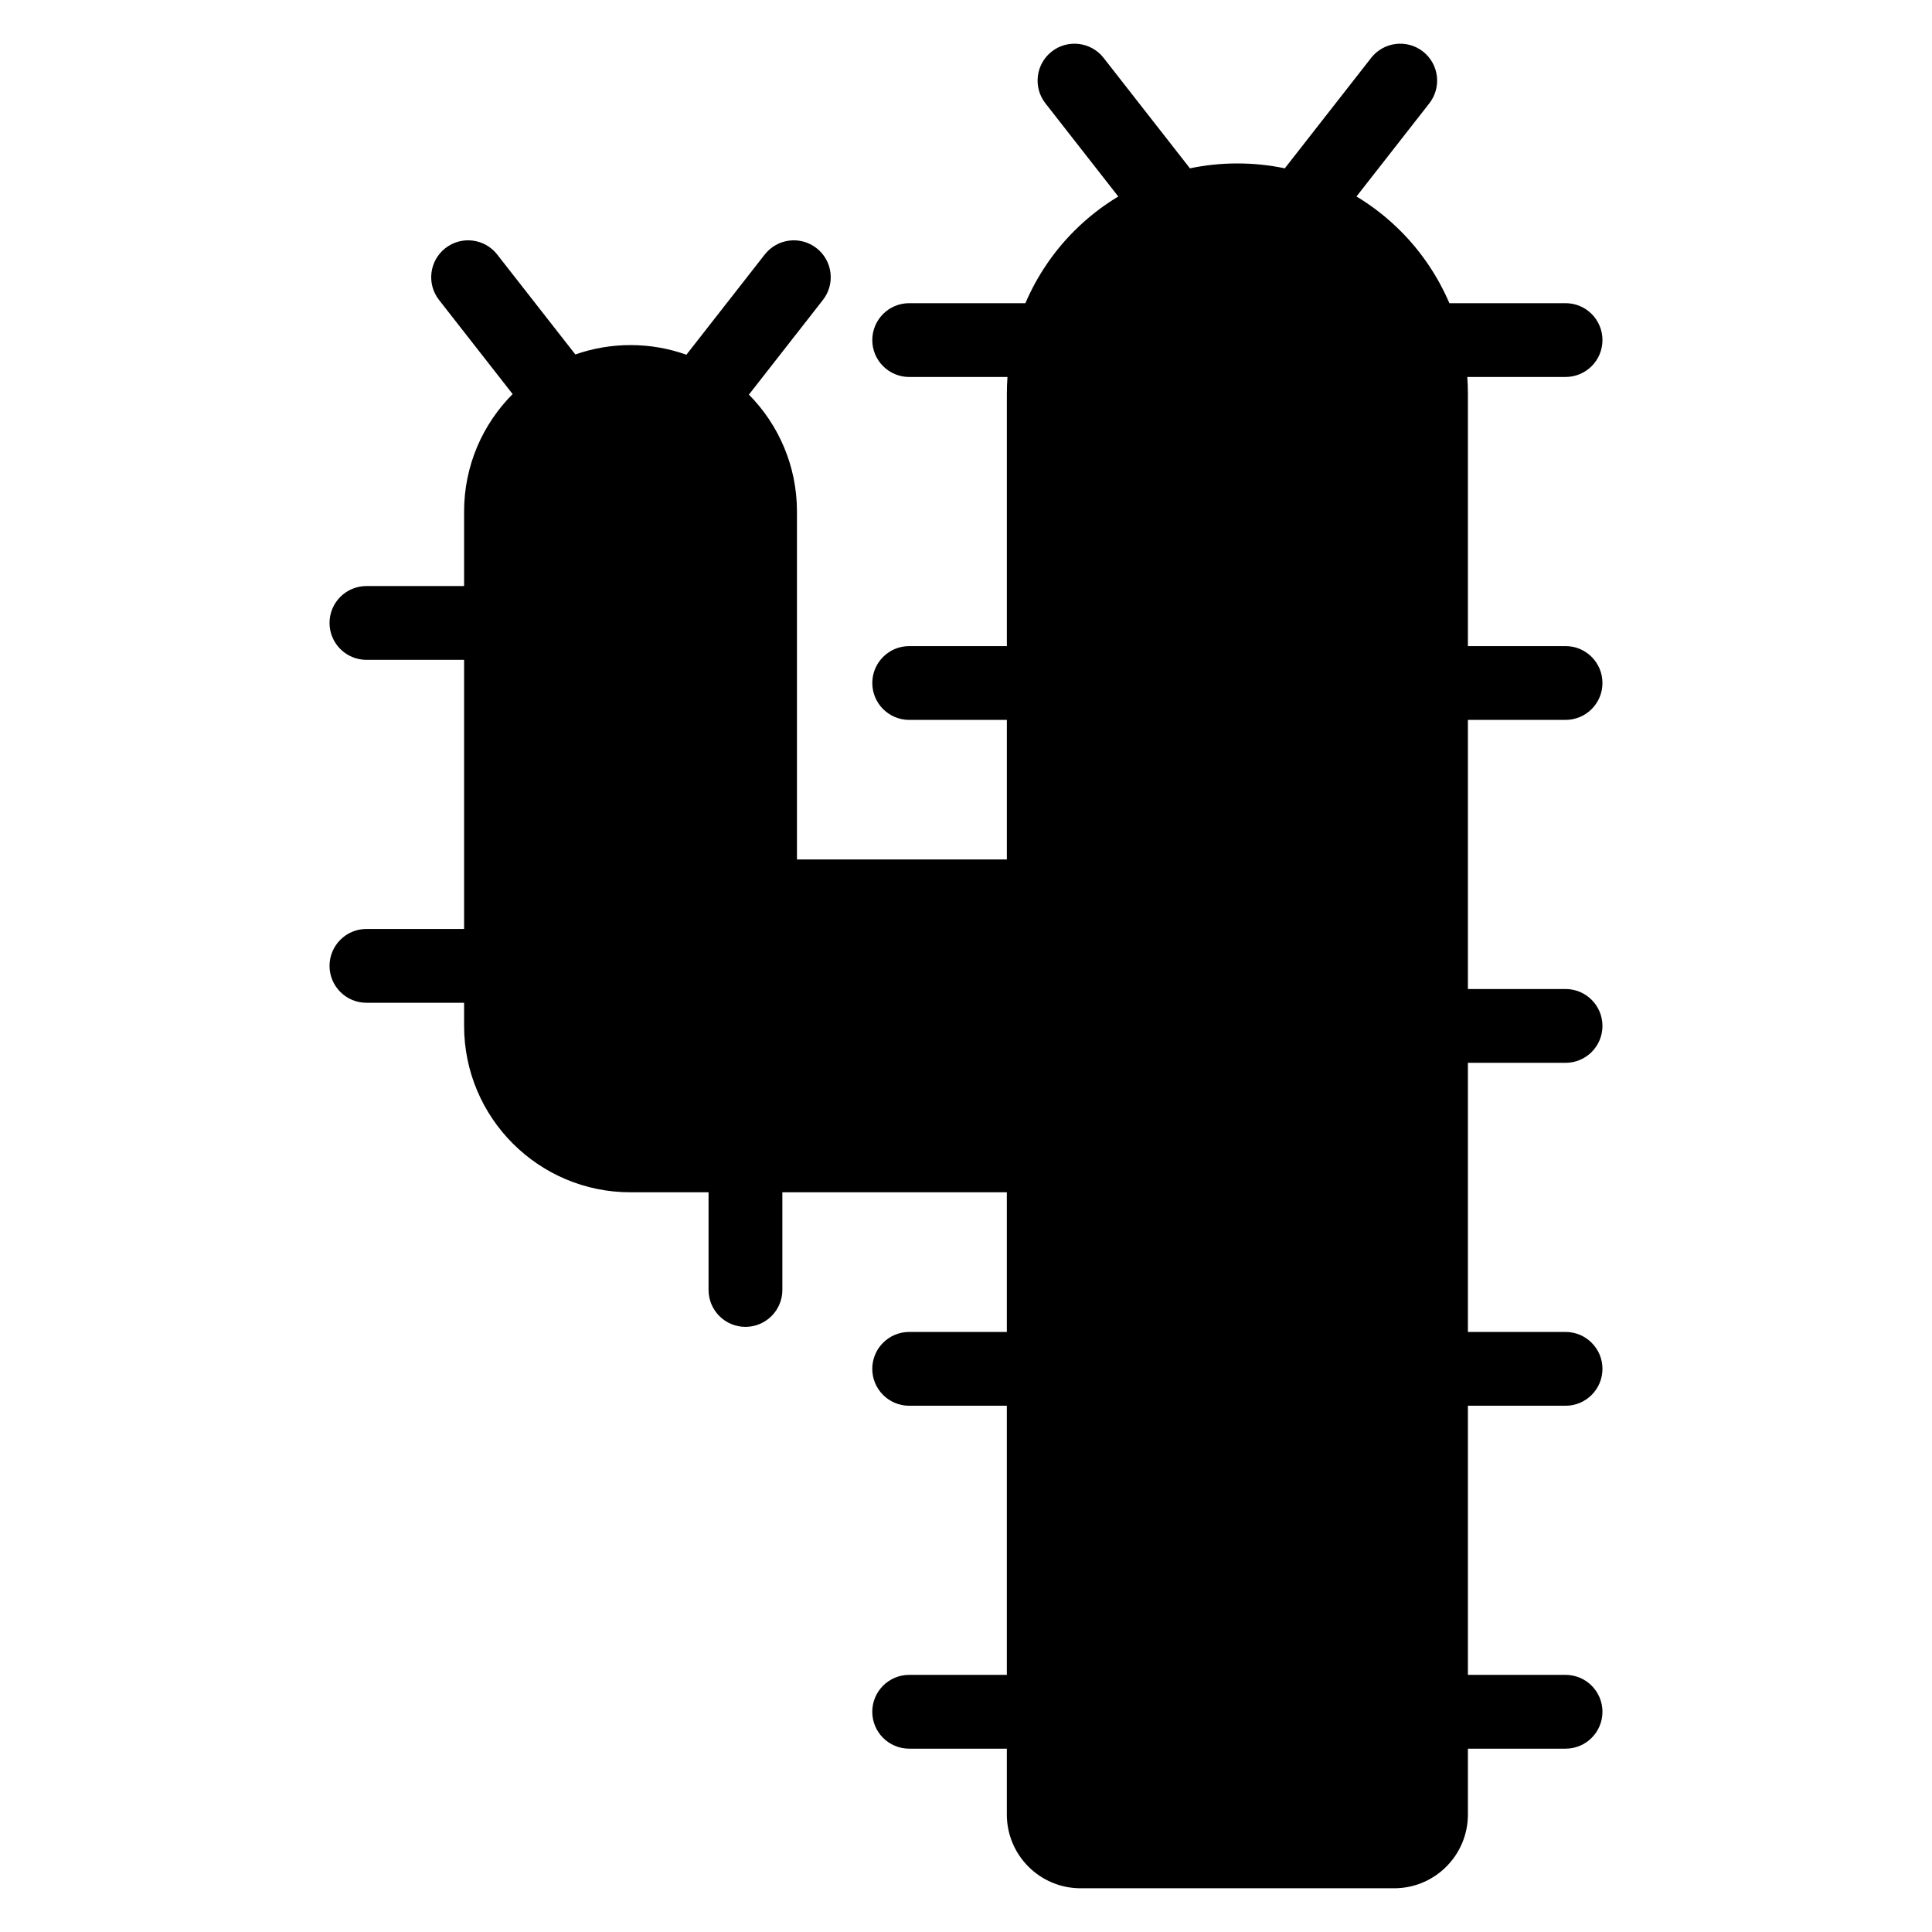
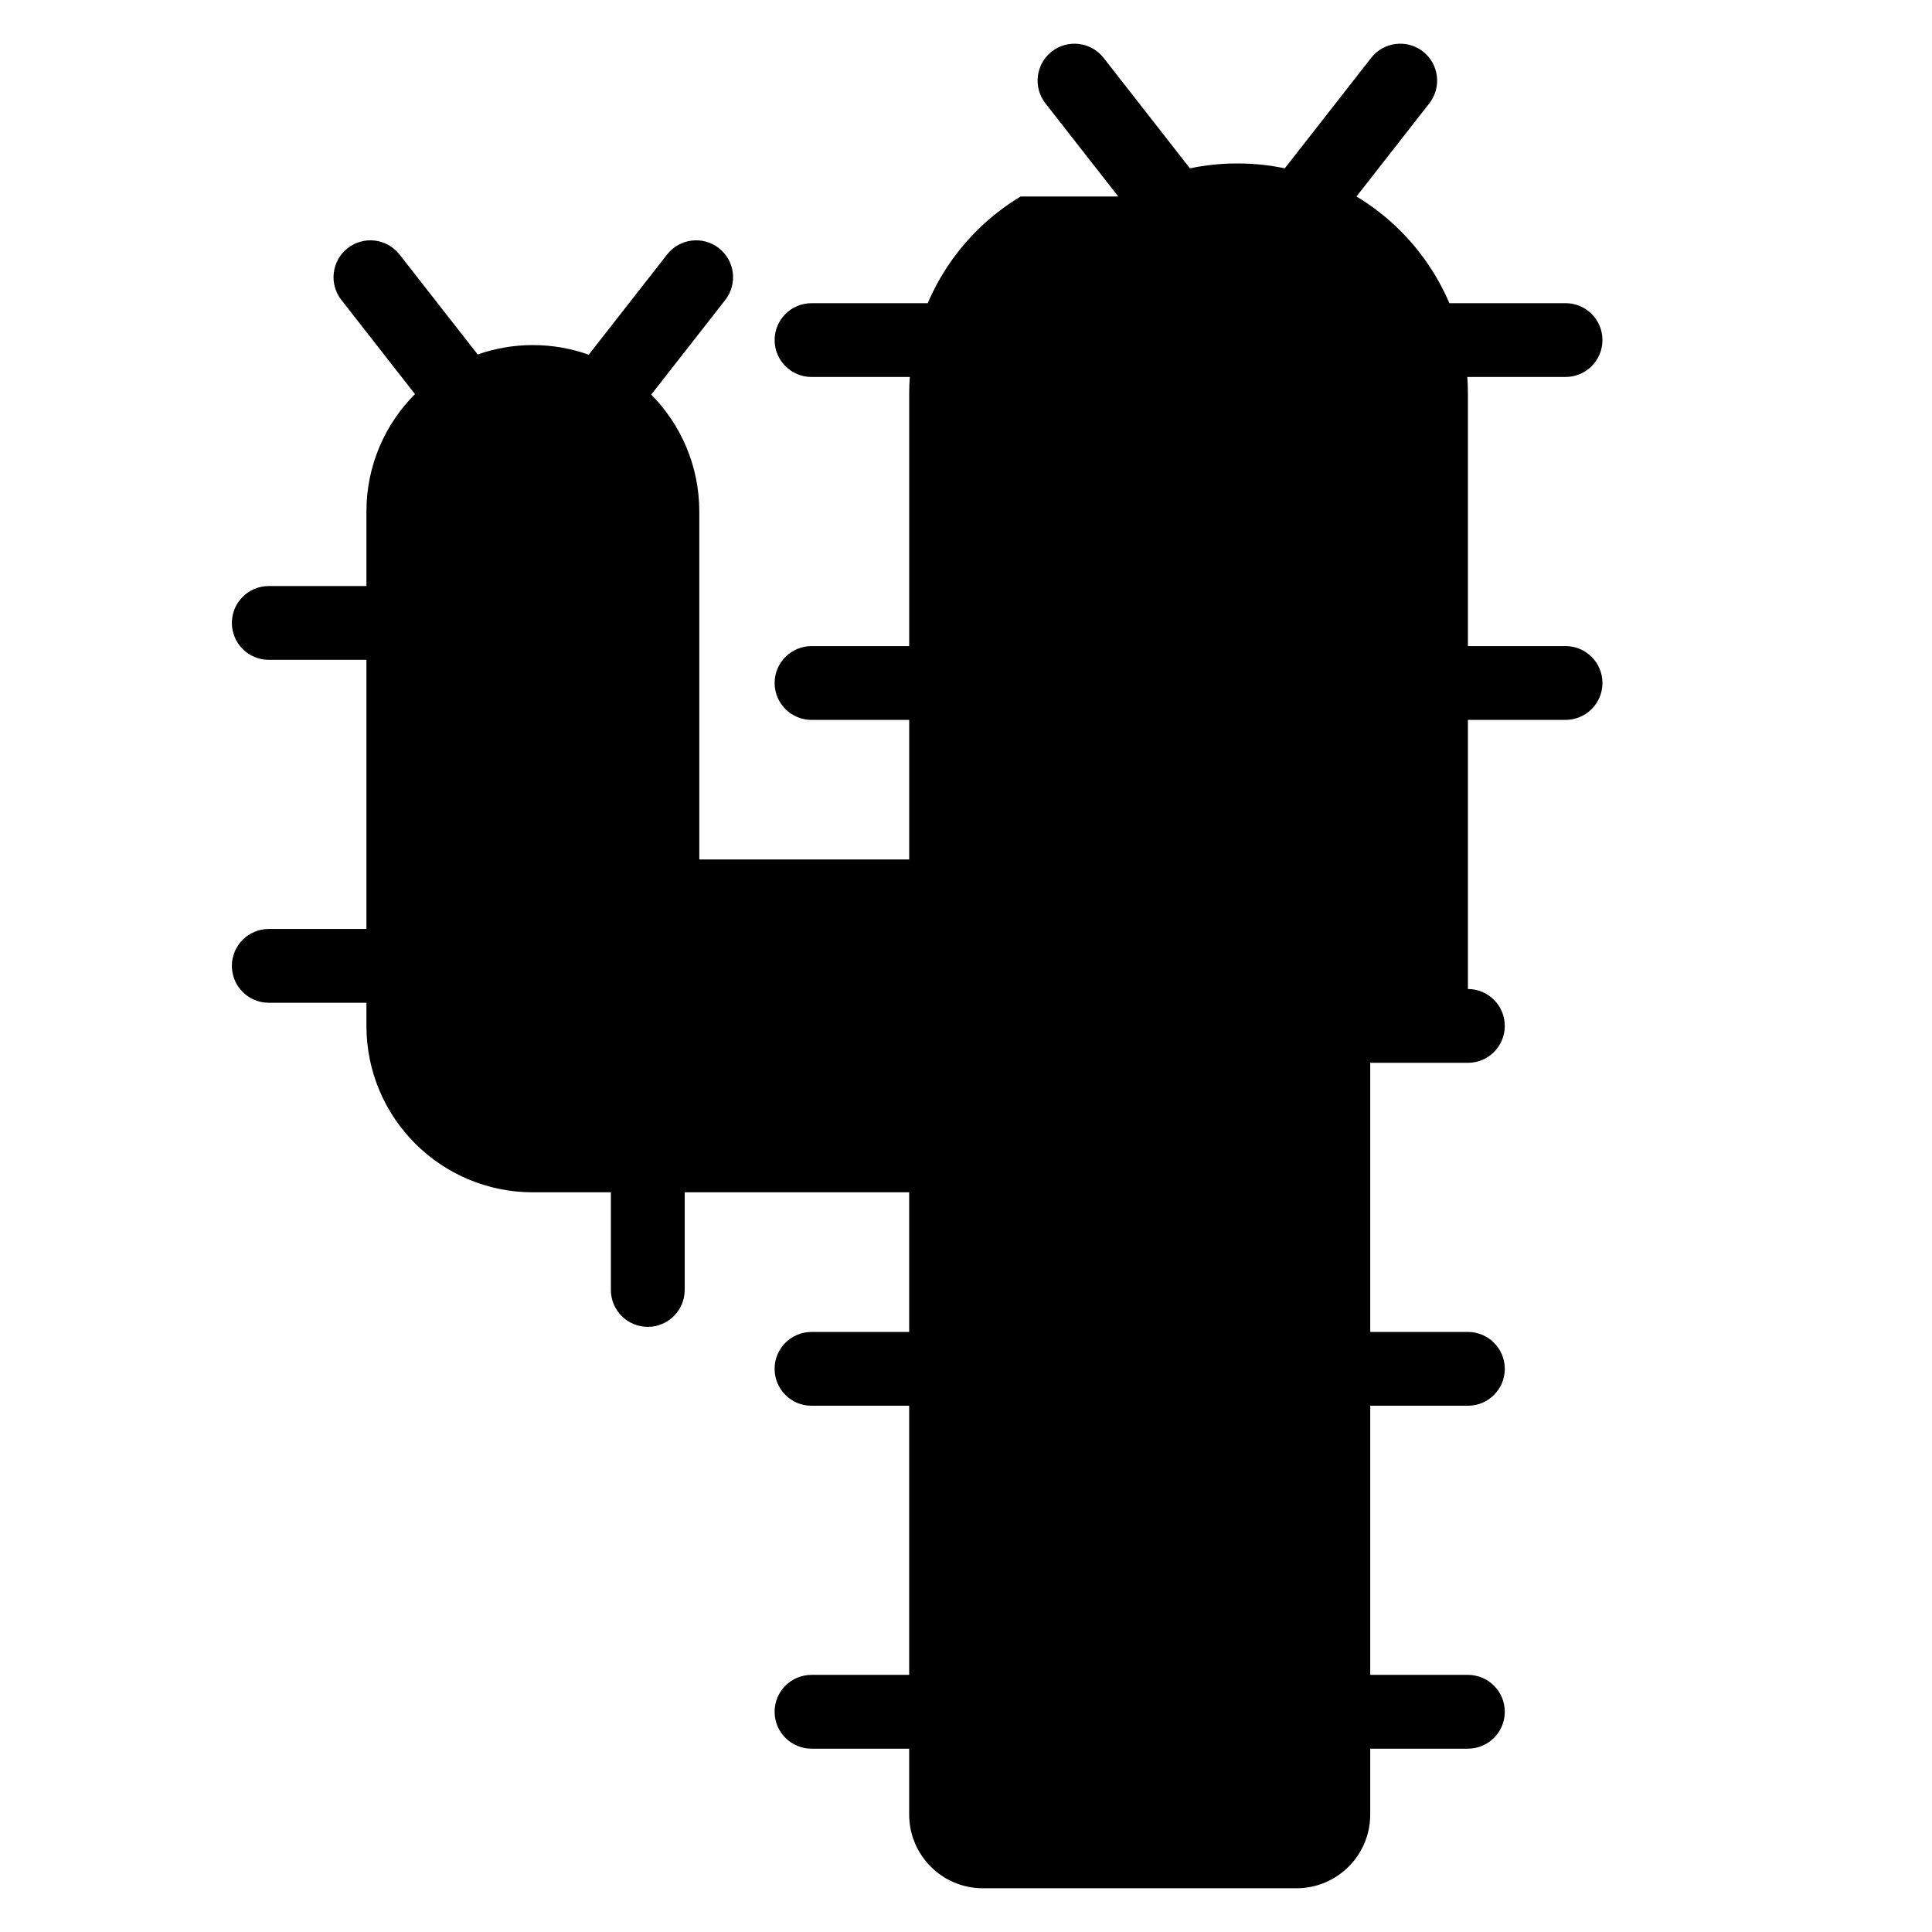
<svg xmlns="http://www.w3.org/2000/svg" fill="#000000" width="800px" height="800px" version="1.1" viewBox="144 144 512 512">
-   <path d="m440.35 196.07-19.301-24.684c-3.328-4.254-2.574-10.406 1.676-13.734 4.254-3.32 10.406-2.57 13.734 1.68l22.887 29.277c4.074-0.852 8.254-1.293 12.477-1.293h0.184c4.227 0 8.398 0.438 12.477 1.293l22.891-29.277c3.32-4.25 9.473-5.004 13.727-1.68 4.25 3.328 5.004 9.477 1.68 13.734l-19.301 24.684c4.211 2.535 8.125 5.586 11.656 9.117 5.559 5.559 9.926 12.07 12.961 19.156h30.793c5.398 0 9.777 4.379 9.777 9.777 0 5.402-4.379 9.781-9.777 9.781h-26.043c0.105 1.465 0.16 2.941 0.16 4.418v66.902h25.883c5.398 0 9.777 4.383 9.777 9.781s-4.379 9.777-9.777 9.777h-25.883v71.32h25.883c5.398 0 9.777 4.383 9.777 9.781 0 5.398-4.379 9.781-9.777 9.781h-25.883v71.32h25.883c5.398 0 9.777 4.379 9.777 9.777 0 5.402-4.379 9.781-9.777 9.781h-25.883v71.32h25.883c5.398 0 9.777 4.383 9.777 9.781s-4.379 9.777-9.777 9.777h-25.883v17.438c0 10.805-8.754 19.562-19.559 19.559h-83.07c-10.801 0.004-19.559-8.754-19.559-19.559v-17.438h-25.879c-5.398 0-9.781-4.379-9.781-9.777s4.383-9.781 9.781-9.781h25.879v-71.32h-25.879c-5.398 0-9.781-4.379-9.781-9.781 0-5.398 4.383-9.777 9.781-9.777h25.879v-37.008h-59.488v25.879c0 5.398-4.379 9.781-9.781 9.781-5.398 0-9.777-4.383-9.777-9.781v-25.879h-20.68c-24.359 0-44.105-19.75-44.105-44.105v-6.121h-25.879c-5.398 0-9.781-4.383-9.781-9.781 0-5.398 4.383-9.781 9.781-9.781h25.879v-71.32h-25.879c-5.398 0-9.781-4.379-9.781-9.777 0-5.402 4.383-9.781 9.781-9.781h25.879v-19.75c0-12.141 4.914-23.141 12.863-31.121l-19.504-24.945c-3.328-4.25-2.574-10.402 1.676-13.727 4.254-3.328 10.406-2.574 13.734 1.68l20.715 26.492c4.574-1.605 9.496-2.484 14.621-2.484 5.191 0 10.176 0.898 14.805 2.555l20.766-26.562c3.328-4.254 9.477-5.008 13.734-1.68 4.25 3.328 5.004 9.477 1.68 13.727l-19.613 25.082c7.871 7.965 12.734 18.914 12.734 30.988v92.207h55.625v-36.988h-25.879c-5.398 0-9.781-4.379-9.781-9.777s4.383-9.781 9.781-9.781h25.879v-66.902c0-1.477 0.055-2.953 0.16-4.418h-26.039c-5.398 0-9.781-4.379-9.781-9.781 0-5.398 4.383-9.777 9.781-9.777h30.793c3.027-7.082 7.398-13.598 12.953-19.156 3.531-3.531 7.453-6.586 11.664-9.117z" fill-rule="evenodd" />
+   <path d="m440.35 196.07-19.301-24.684c-3.328-4.254-2.574-10.406 1.676-13.734 4.254-3.32 10.406-2.57 13.734 1.68l22.887 29.277c4.074-0.852 8.254-1.293 12.477-1.293h0.184c4.227 0 8.398 0.438 12.477 1.293l22.891-29.277c3.32-4.25 9.473-5.004 13.727-1.68 4.25 3.328 5.004 9.477 1.68 13.734l-19.301 24.684c4.211 2.535 8.125 5.586 11.656 9.117 5.559 5.559 9.926 12.07 12.961 19.156h30.793c5.398 0 9.777 4.379 9.777 9.777 0 5.402-4.379 9.781-9.777 9.781h-26.043c0.105 1.465 0.16 2.941 0.16 4.418v66.902h25.883c5.398 0 9.777 4.383 9.777 9.781s-4.379 9.777-9.777 9.777h-25.883v71.32c5.398 0 9.777 4.383 9.777 9.781 0 5.398-4.379 9.781-9.777 9.781h-25.883v71.32h25.883c5.398 0 9.777 4.379 9.777 9.777 0 5.402-4.379 9.781-9.777 9.781h-25.883v71.32h25.883c5.398 0 9.777 4.383 9.777 9.781s-4.379 9.777-9.777 9.777h-25.883v17.438c0 10.805-8.754 19.562-19.559 19.559h-83.07c-10.801 0.004-19.559-8.754-19.559-19.559v-17.438h-25.879c-5.398 0-9.781-4.379-9.781-9.777s4.383-9.781 9.781-9.781h25.879v-71.32h-25.879c-5.398 0-9.781-4.379-9.781-9.781 0-5.398 4.383-9.777 9.781-9.777h25.879v-37.008h-59.488v25.879c0 5.398-4.379 9.781-9.781 9.781-5.398 0-9.777-4.383-9.777-9.781v-25.879h-20.68c-24.359 0-44.105-19.75-44.105-44.105v-6.121h-25.879c-5.398 0-9.781-4.383-9.781-9.781 0-5.398 4.383-9.781 9.781-9.781h25.879v-71.32h-25.879c-5.398 0-9.781-4.379-9.781-9.777 0-5.402 4.383-9.781 9.781-9.781h25.879v-19.75c0-12.141 4.914-23.141 12.863-31.121l-19.504-24.945c-3.328-4.25-2.574-10.402 1.676-13.727 4.254-3.328 10.406-2.574 13.734 1.68l20.715 26.492c4.574-1.605 9.496-2.484 14.621-2.484 5.191 0 10.176 0.898 14.805 2.555l20.766-26.562c3.328-4.254 9.477-5.008 13.734-1.68 4.25 3.328 5.004 9.477 1.68 13.727l-19.613 25.082c7.871 7.965 12.734 18.914 12.734 30.988v92.207h55.625v-36.988h-25.879c-5.398 0-9.781-4.379-9.781-9.777s4.383-9.781 9.781-9.781h25.879v-66.902c0-1.477 0.055-2.953 0.16-4.418h-26.039c-5.398 0-9.781-4.379-9.781-9.781 0-5.398 4.383-9.777 9.781-9.777h30.793c3.027-7.082 7.398-13.598 12.953-19.156 3.531-3.531 7.453-6.586 11.664-9.117z" fill-rule="evenodd" />
</svg>